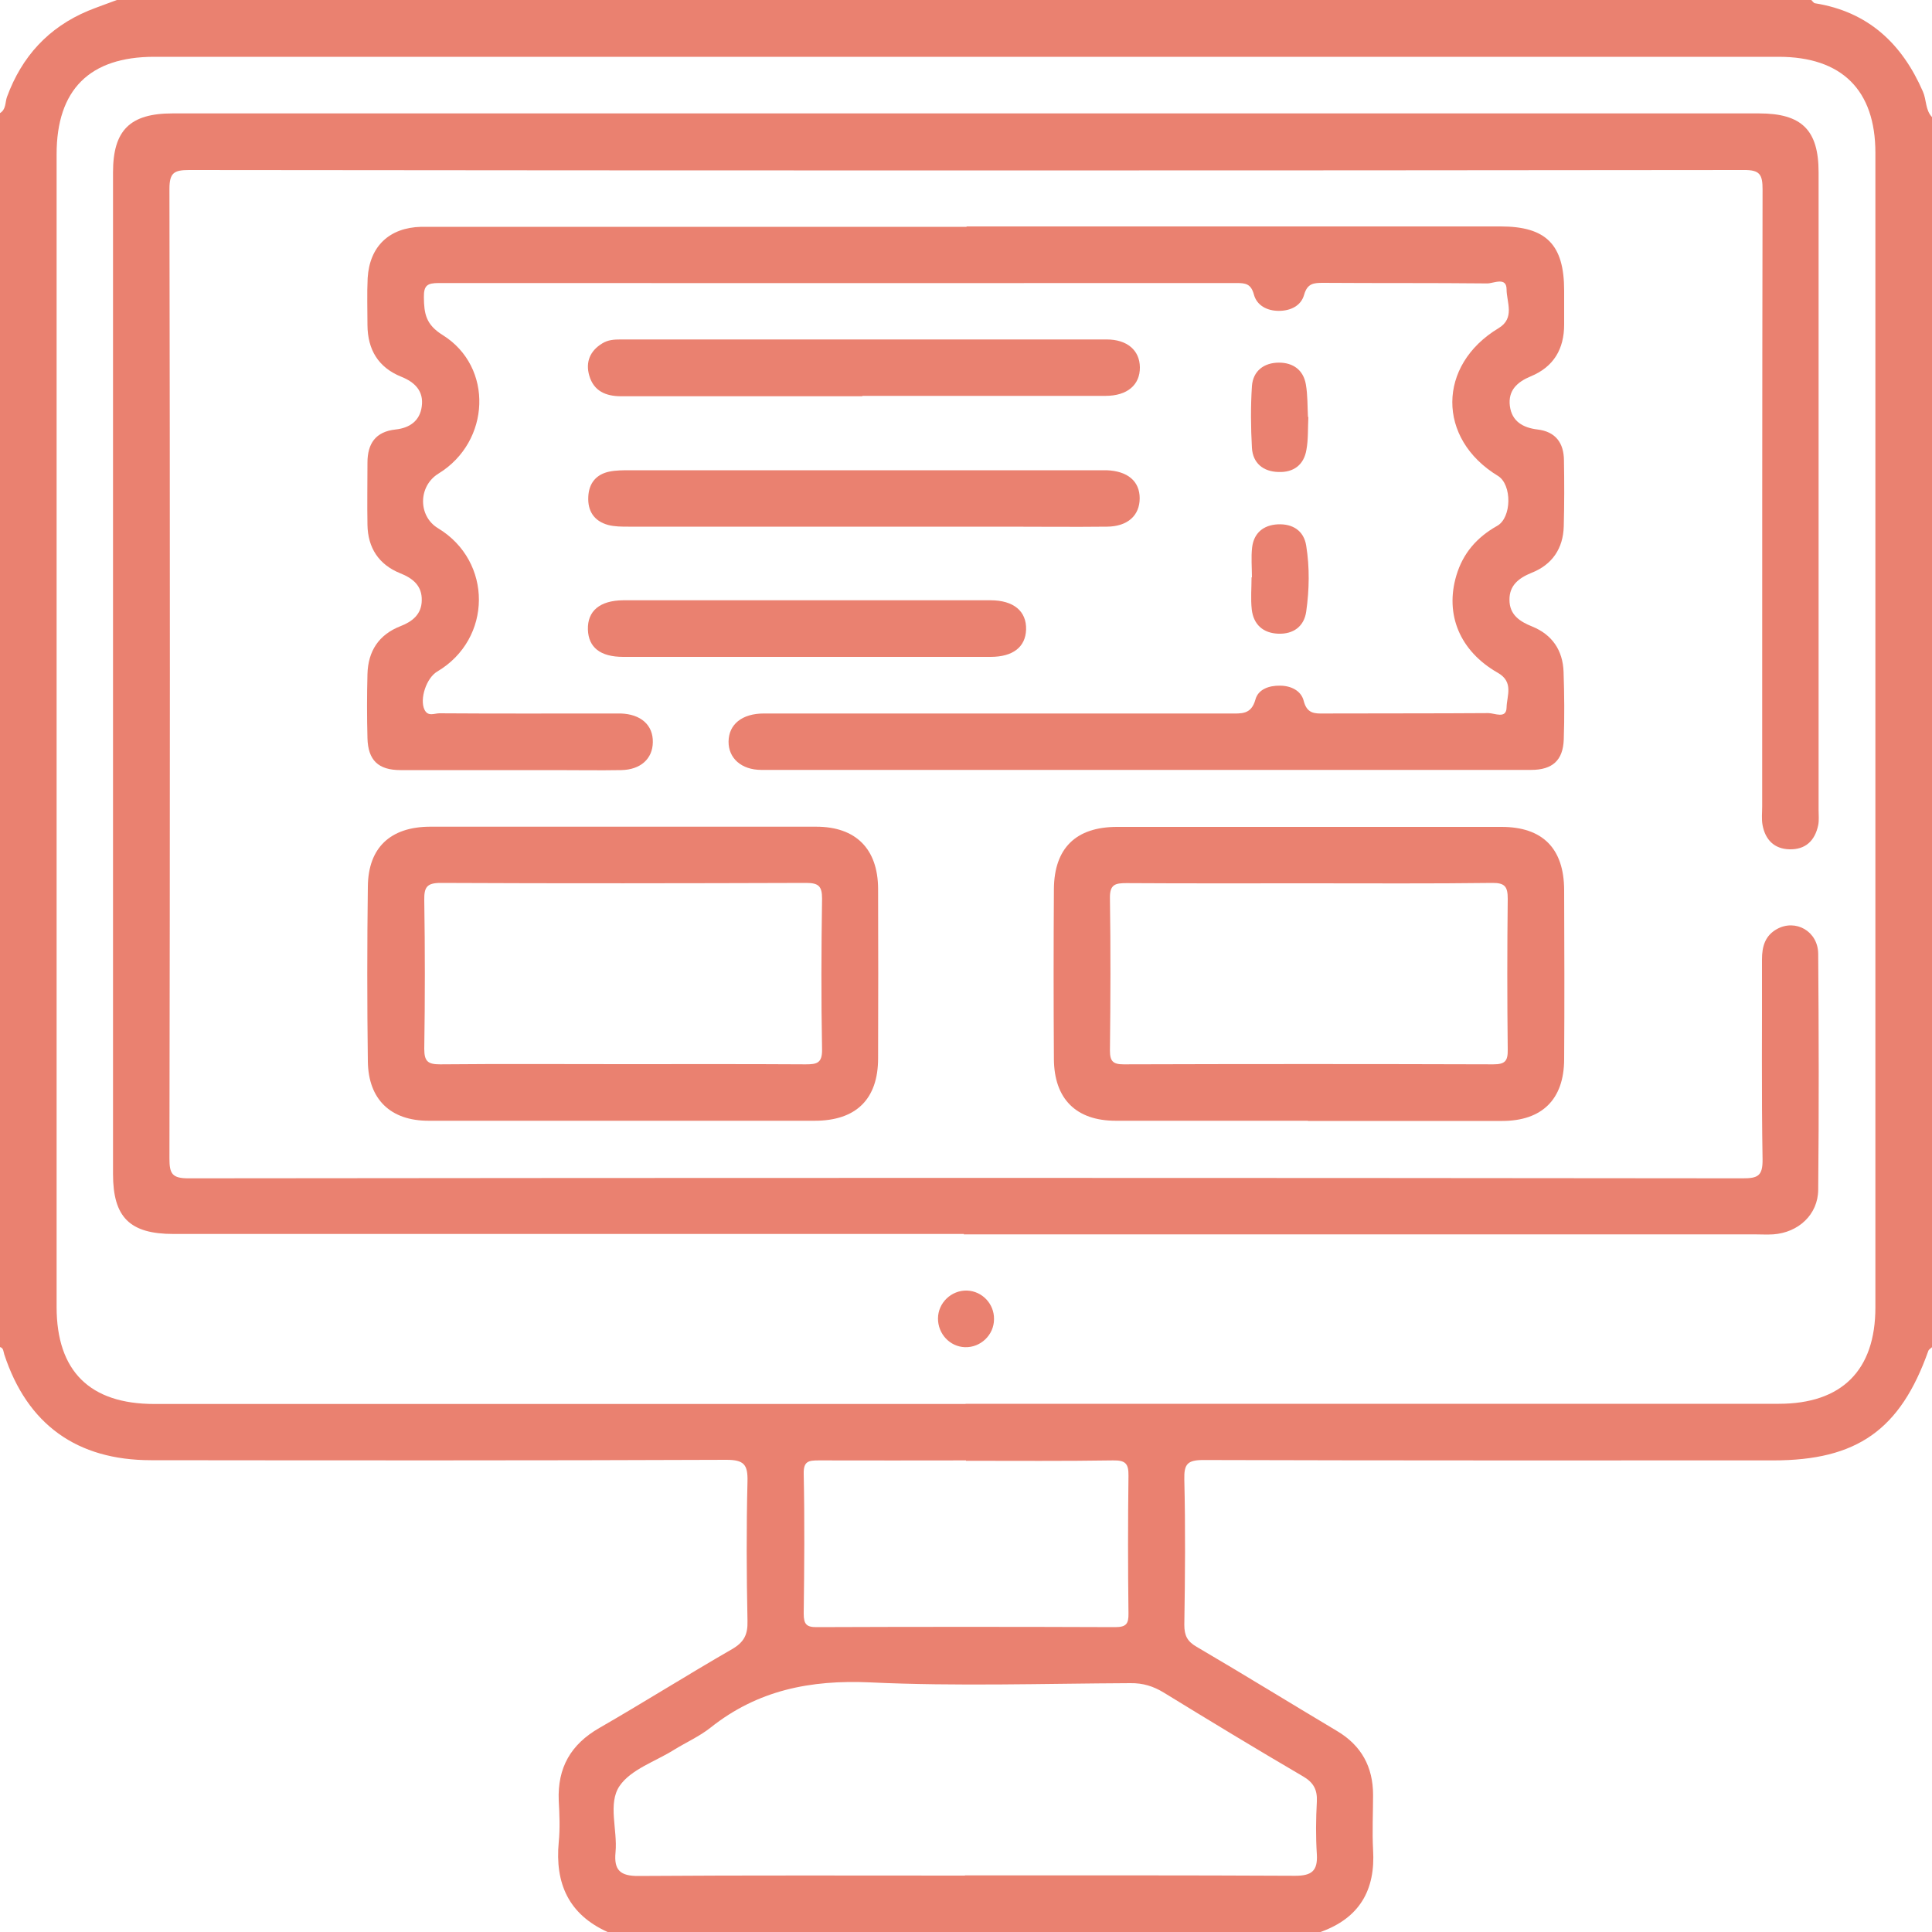
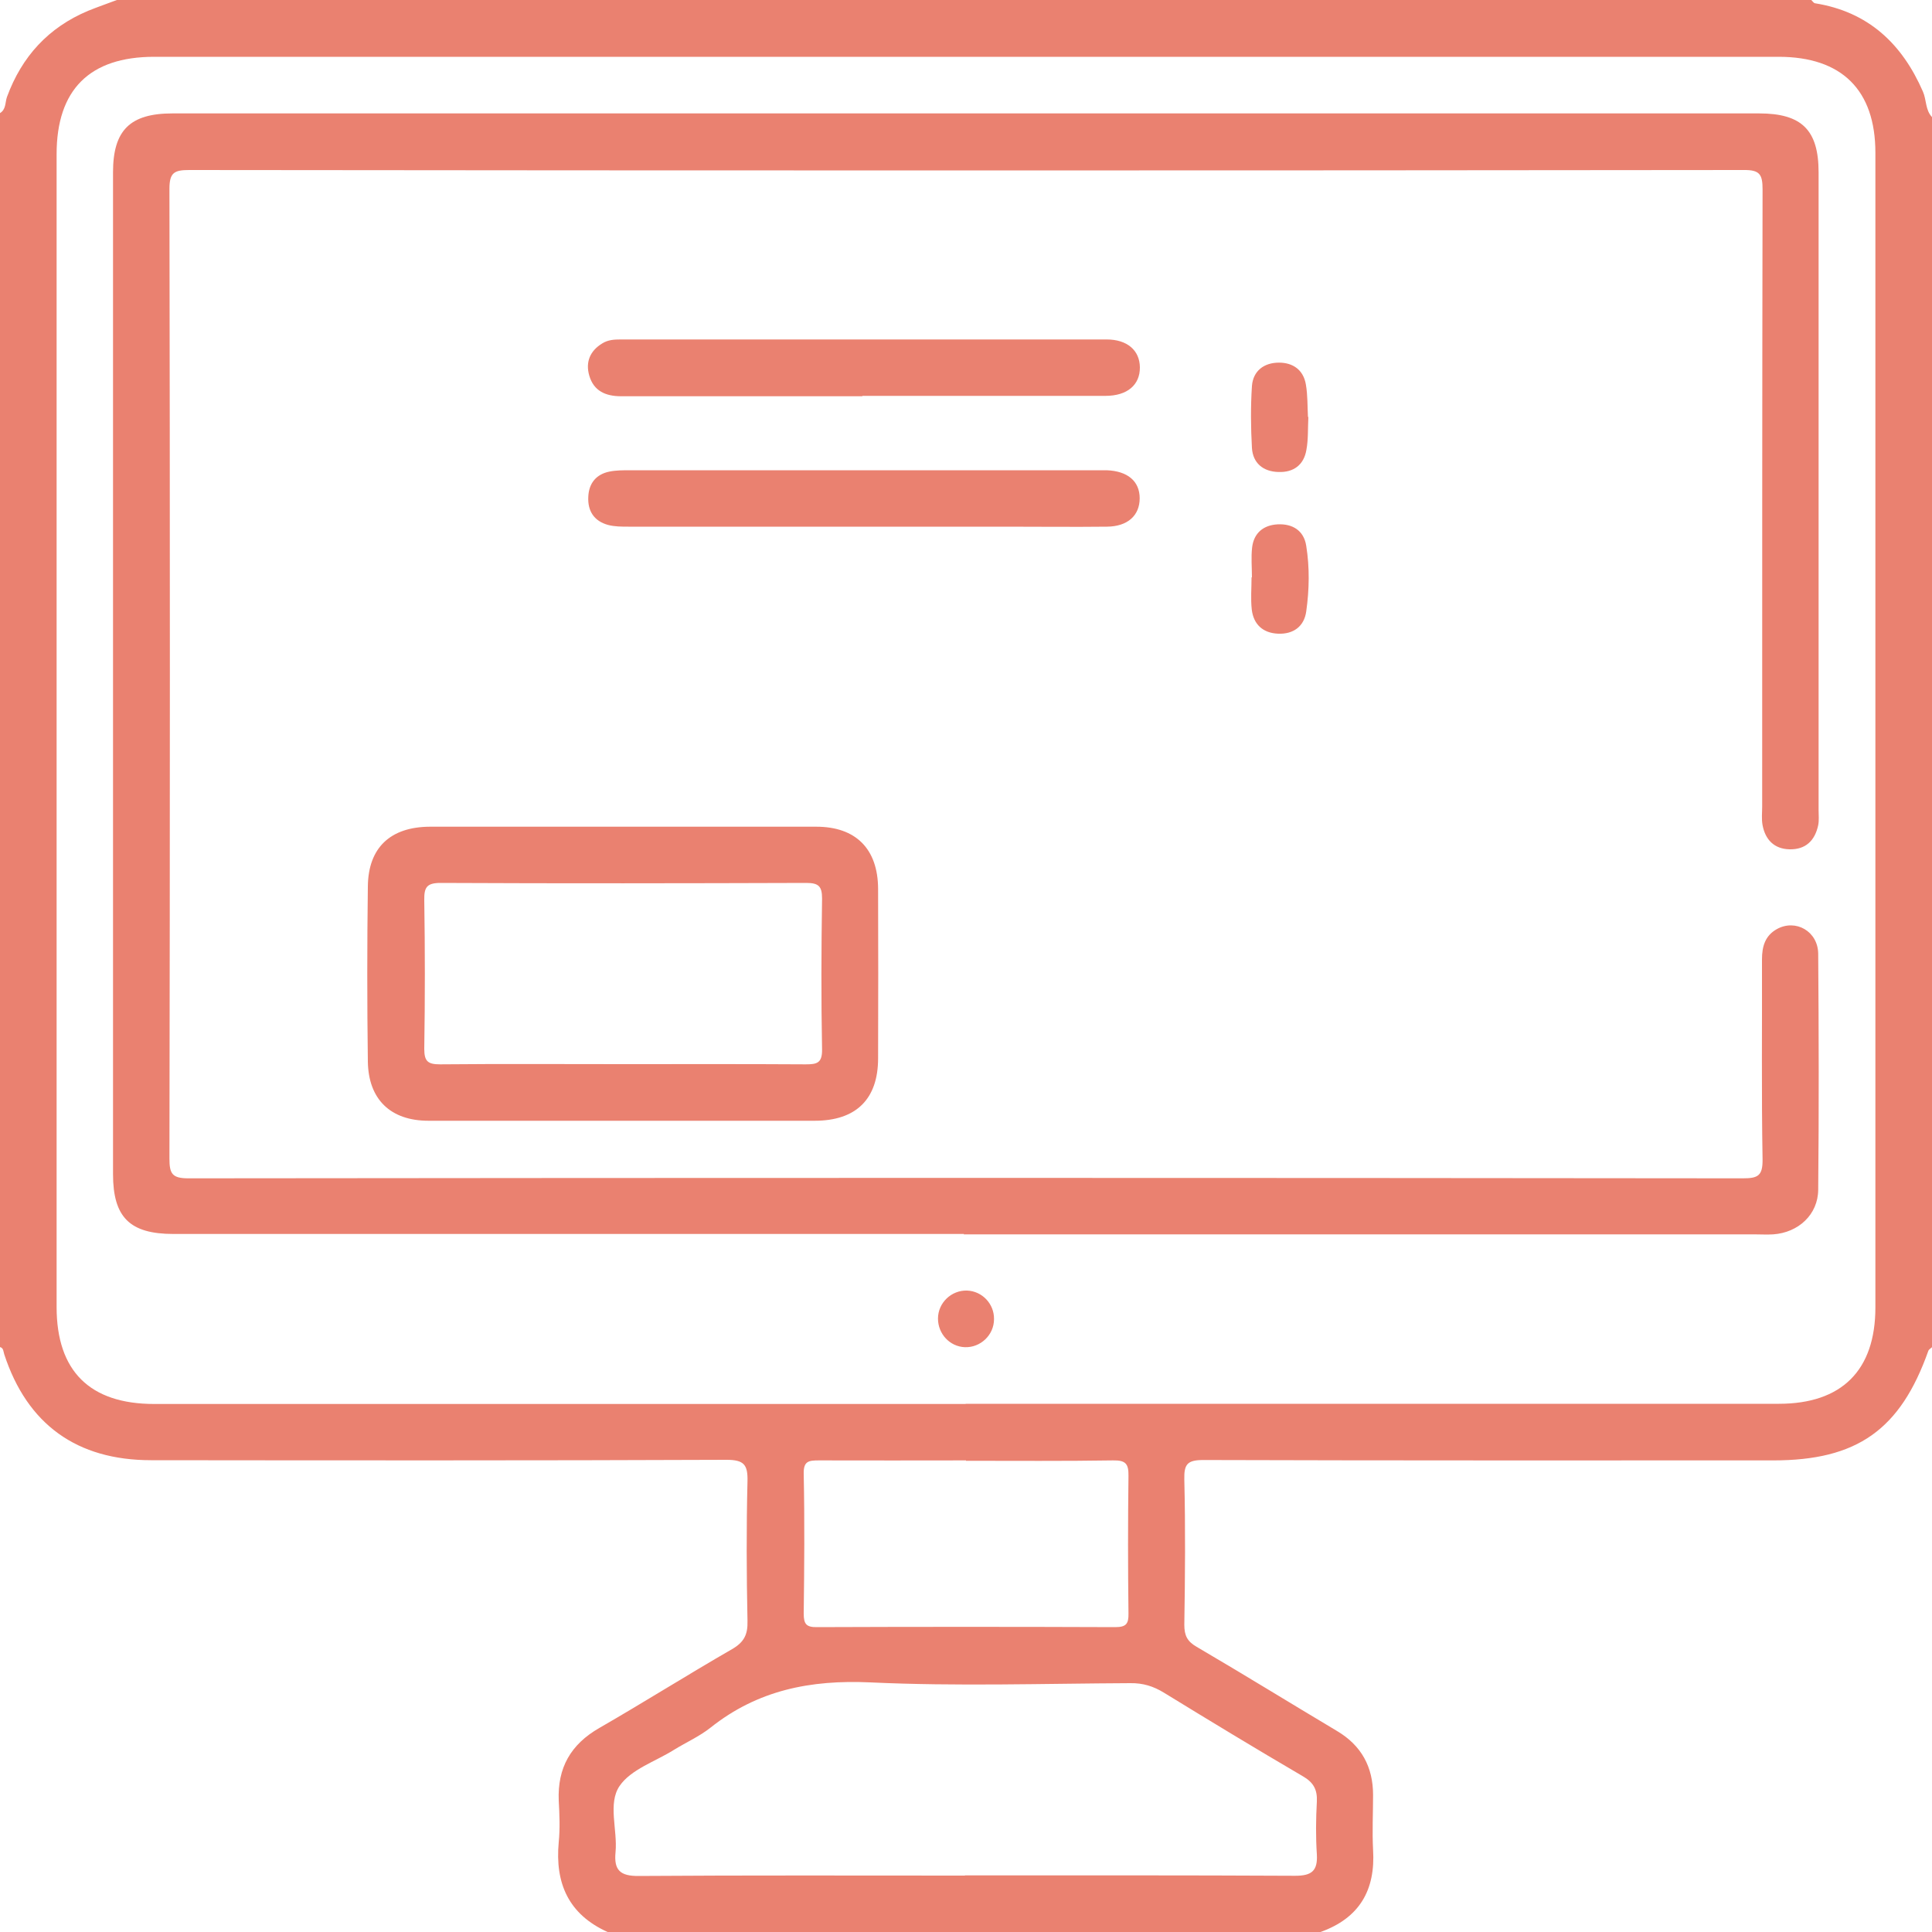
<svg xmlns="http://www.w3.org/2000/svg" id="Layer_1" data-name="Layer 1" viewBox="0 0 100 100">
  <defs>
    <style> .cls-1 { fill: #ea8170; stroke-width: 0px; } </style>
  </defs>
  <g id="JVPE5W.tif">
    <g>
      <path class="cls-1" d="m68.36,100H31.45c-2.02-.91-2.73-2.52-2.53-4.65.07-.71.04-1.43,0-2.15-.07-1.7.62-2.91,2.1-3.76,2.31-1.33,4.56-2.75,6.87-4.08.62-.36.82-.75.8-1.46-.05-2.41-.06-4.82,0-7.23.02-.86-.18-1.11-1.09-1.11-9.93.04-19.86.03-29.78.02-3.84,0-6.41-1.85-7.6-5.48-.05-.15-.03-.33-.23-.38V5.86c.33-.19.27-.56.37-.84C1.13,2.92,2.51,1.42,4.56.56c.49-.2.99-.37,1.49-.56,29.23,0,58.46,0,87.7,0,.07.06.12.16.2.17,2.75.44,4.5,2.09,5.58,4.57.19.43.12.95.47,1.32v63.67c-.06.06-.16.11-.19.19-1.45,4.09-3.69,5.67-8.03,5.67-9.83,0-19.66.01-29.49-.02-.83,0-1.01.21-.99,1.01.06,2.5.04,5.01,0,7.52,0,.55.15.86.64,1.14,2.44,1.43,4.84,2.91,7.27,4.36,1.26.75,1.86,1.86,1.86,3.31,0,.94-.05,1.89,0,2.83.13,2.1-.71,3.54-2.72,4.26Zm-18.38-27.34c14.03,0,28.06,0,42.09,0,3.26,0,5-1.73,5-4.99,0-19.92,0-39.84,0-59.76,0-3.25-1.74-4.97-5.01-4.97-28.03,0-56.05,0-84.08,0-3.34,0-5.05,1.7-5.05,5.04,0,19.89,0,39.78,0,59.67,0,3.32,1.72,5.02,5.06,5.02,14,0,27.99,0,41.99,0Zm-.04,24.41c5.7,0,11.39-.01,17.09.02.85,0,1.18-.24,1.13-1.11-.06-.91-.05-1.82,0-2.73.03-.63-.18-1-.74-1.32-2.41-1.41-4.8-2.86-7.18-4.32-.54-.33-1.08-.5-1.73-.49-4.49.02-8.99.17-13.47-.04-3.09-.14-5.82.4-8.26,2.34-.58.46-1.28.77-1.91,1.16-.96.6-2.21,1-2.8,1.86-.62.91-.1,2.27-.21,3.43-.09.92.23,1.24,1.2,1.23,5.63-.04,11.26-.02,16.89-.02Zm.06-21.48c-2.54,0-5.07.01-7.61,0-.53,0-.81.03-.79.71.05,2.41.03,4.81,0,7.22,0,.55.14.71.7.7,5.14-.02,10.28-.02,15.42,0,.57,0,.7-.17.69-.71-.03-2.37-.03-4.75,0-7.12.01-.64-.16-.81-.8-.8-2.54.04-5.07.02-7.61.02Z" />
      <path class="cls-1" d="m49.9,63.87c-13.64,0-27.28,0-40.92,0-2.26,0-3.13-.86-3.13-3.1,0-17.28,0-34.57,0-51.85,0-2.18.88-3.05,3.08-3.05,27.37,0,54.75,0,82.12,0,2.21,0,3.08.86,3.08,3.05,0,11,0,22,0,33.01,0,.26.03.53-.02.78-.17.8-.65,1.27-1.49,1.25-.79-.02-1.25-.5-1.39-1.25-.06-.32-.02-.65-.02-.97,0-10.64,0-21.29.02-31.93,0-.78-.14-1.02-.98-1.01-26.82.03-53.64.03-80.46,0-.78,0-1.02.14-1.02.98.03,16.73.03,33.46,0,50.19,0,.78.14,1.02.98,1.02,26.82-.03,53.64-.03,80.46,0,.78,0,1.03-.13,1.02-.98-.06-3.45-.02-6.9-.03-10.35,0-.67.16-1.23.77-1.57.97-.54,2.13.11,2.14,1.28.03,4.07.04,8.14,0,12.21-.01,1.29-1.03,2.22-2.33,2.31-.32.02-.65,0-.98,0-13.64,0-27.28,0-40.92,0Z" />
-       <path class="cls-1" d="m50.04,11.72c9.21,0,18.42,0,27.63,0,2.36,0,3.29.94,3.29,3.32,0,.59,0,1.17,0,1.76,0,1.26-.54,2.19-1.73,2.68-.7.29-1.18.73-1.08,1.53.1.8.68,1.13,1.43,1.22.94.11,1.36.7,1.37,1.59.02,1.14.02,2.28-.01,3.42-.03,1.15-.6,1.99-1.67,2.41-.66.27-1.15.65-1.14,1.4,0,.77.53,1.12,1.18,1.38,1.03.42,1.58,1.23,1.62,2.34.04,1.17.05,2.34.01,3.51-.04,1.07-.58,1.57-1.69,1.57-13.28,0-26.56,0-39.84,0-1.04,0-1.71-.61-1.7-1.47.01-.89.7-1.45,1.83-1.45,8.04,0,16.08,0,24.12,0,.59,0,1.1.07,1.32-.72.14-.53.7-.73,1.27-.72.57,0,1.1.26,1.23.79.17.66.56.66,1.07.65,2.83-.01,5.66,0,8.49-.02.32,0,.93.32.94-.29.01-.6.39-1.32-.46-1.8-1.96-1.12-2.74-3.01-2.14-5.03.34-1.15,1.06-1.98,2.11-2.57.76-.42.78-2.14.04-2.59-3.16-1.92-3.14-5.73.03-7.64.87-.52.42-1.35.42-2.01,0-.67-.67-.31-1-.31-2.83-.03-5.66-.01-8.49-.03-.49,0-.82.02-.99.62-.16.57-.7.83-1.31.83-.61,0-1.14-.28-1.29-.85-.15-.55-.43-.59-.89-.59-13.77,0-27.54.01-41.3,0-.59,0-.78.12-.77.74.01.84.1,1.41.97,1.95,2.65,1.65,2.48,5.52-.21,7.17-1.06.65-1.07,2.2-.03,2.83,2.84,1.71,2.82,5.73-.04,7.42-.56.33-.92,1.42-.66,1.97.18.38.52.19.77.19,2.93.02,5.86.01,8.79.01.2,0,.39,0,.59,0,1.05.03,1.69.6,1.67,1.49-.01.85-.63,1.42-1.63,1.44-1.14.02-2.28,0-3.42,0-2.67,0-5.34,0-8.01,0-1.15,0-1.68-.51-1.71-1.65-.03-1.11-.03-2.21,0-3.32.03-1.18.58-2.04,1.71-2.48.62-.24,1.09-.62,1.1-1.33.02-.76-.46-1.15-1.12-1.41-1.11-.45-1.67-1.32-1.69-2.5-.02-1.07,0-2.15,0-3.22,0-.98.41-1.61,1.46-1.72.72-.08,1.25-.44,1.35-1.19.11-.8-.36-1.26-1.06-1.54-1.19-.48-1.74-1.4-1.75-2.67,0-.81-.03-1.63.01-2.44.1-1.65,1.13-2.61,2.77-2.65.26,0,.52,0,.78,0,9.15,0,18.29,0,27.44,0Z" />
-       <path class="cls-1" d="m67.7,58.01c-3.32,0-6.63,0-9.95,0-2.05,0-3.19-1.13-3.2-3.2-.02-2.93-.02-5.85,0-8.78.01-2.13,1.14-3.23,3.27-3.23,6.63,0,13.27,0,19.9,0,2.12,0,3.23,1.11,3.24,3.26.01,2.93.02,5.85,0,8.78-.01,2.07-1.15,3.18-3.21,3.18-3.35,0-6.7,0-10.05,0Zm.08-12.29c-3.16,0-6.31.01-9.47-.01-.58,0-.87.06-.86.77.04,2.63.03,5.27,0,7.9,0,.55.16.71.71.71,6.38-.02,12.75-.02,19.13,0,.61,0,.76-.17.75-.76-.03-2.6-.03-5.21,0-7.81,0-.62-.14-.83-.81-.82-3.16.04-6.31.02-9.47.02Z" />
      <path class="cls-1" d="m32.23,58.01c-3.35,0-6.7,0-10.05,0-1.96,0-3.11-1.1-3.14-3.06-.04-3.02-.04-6.05,0-9.07.02-2.01,1.17-3.08,3.21-3.09,6.67,0,13.33,0,20,0,2.05,0,3.19,1.15,3.2,3.21.01,2.93.01,5.85,0,8.78,0,2.11-1.14,3.23-3.28,3.23-3.32,0-6.63,0-9.95,0Zm0-2.93c3.16,0,6.31-.01,9.47.01.58,0,.86-.06.85-.77-.05-2.6-.04-5.2,0-7.81,0-.64-.18-.81-.82-.81-6.31.02-12.62.03-18.93,0-.71,0-.85.23-.84.88.04,2.57.04,5.14,0,7.71,0,.65.19.8.82.8,3.16-.03,6.31-.01,9.47-.01Z" />
      <path class="cls-1" d="m44.62,27.26c-4.03,0-8.06,0-12.09,0-.35,0-.72,0-1.06-.09-.72-.2-1.06-.72-1.02-1.46.03-.7.41-1.16,1.09-1.3.34-.07.71-.07,1.07-.07,8.06,0,16.12,0,24.18,0,.16,0,.33,0,.49,0,1.09.04,1.71.57,1.71,1.45,0,.89-.62,1.46-1.69,1.47-1.75.02-3.51,0-5.27,0-2.47,0-4.94,0-7.41,0Z" />
      <path class="cls-1" d="m44.63,20.51c-4.16,0-8.32,0-12.48,0-.8,0-1.42-.27-1.65-1.07-.2-.69.03-1.28.68-1.67.29-.18.61-.2.94-.2,8.39,0,16.77,0,25.16,0,1.06,0,1.71.56,1.72,1.44.01.91-.65,1.48-1.78,1.48-4.19,0-8.39,0-12.58,0Z" />
-       <path class="cls-1" d="m41.72,34c-3.15,0-6.3,0-9.46,0-1.19,0-1.8-.49-1.83-1.41-.03-.97.62-1.51,1.83-1.52,6.34,0,12.67,0,19.01,0,1.2,0,1.87.57,1.84,1.52-.03.9-.68,1.41-1.84,1.41-3.18,0-6.37,0-9.55,0Z" />
      <path class="cls-1" d="m67.72,21.58c-.03.61,0,1.16-.1,1.7-.13.78-.66,1.18-1.45,1.15-.79-.02-1.32-.46-1.37-1.24-.06-1.07-.07-2.15,0-3.21.06-.79.63-1.21,1.4-1.21.73,0,1.26.38,1.39,1.12.1.57.08,1.16.11,1.69Z" />
      <path class="cls-1" d="m64.8,29.89c0-.52-.05-1.05.01-1.56.09-.74.58-1.15,1.32-1.19.78-.04,1.36.33,1.48,1.11.18,1.12.16,2.27,0,3.4-.11.78-.67,1.18-1.45,1.15-.78-.03-1.28-.47-1.37-1.26-.06-.55-.01-1.1-.01-1.66,0,0,0,0,.01,0Z" />
      <path class="cls-1" d="m51.45,68.28c0,.82-.7,1.48-1.51,1.45-.78-.03-1.39-.69-1.39-1.48,0-.82.7-1.48,1.51-1.45.78.03,1.4.69,1.39,1.47Z" />
    </g>
  </g>
</svg>